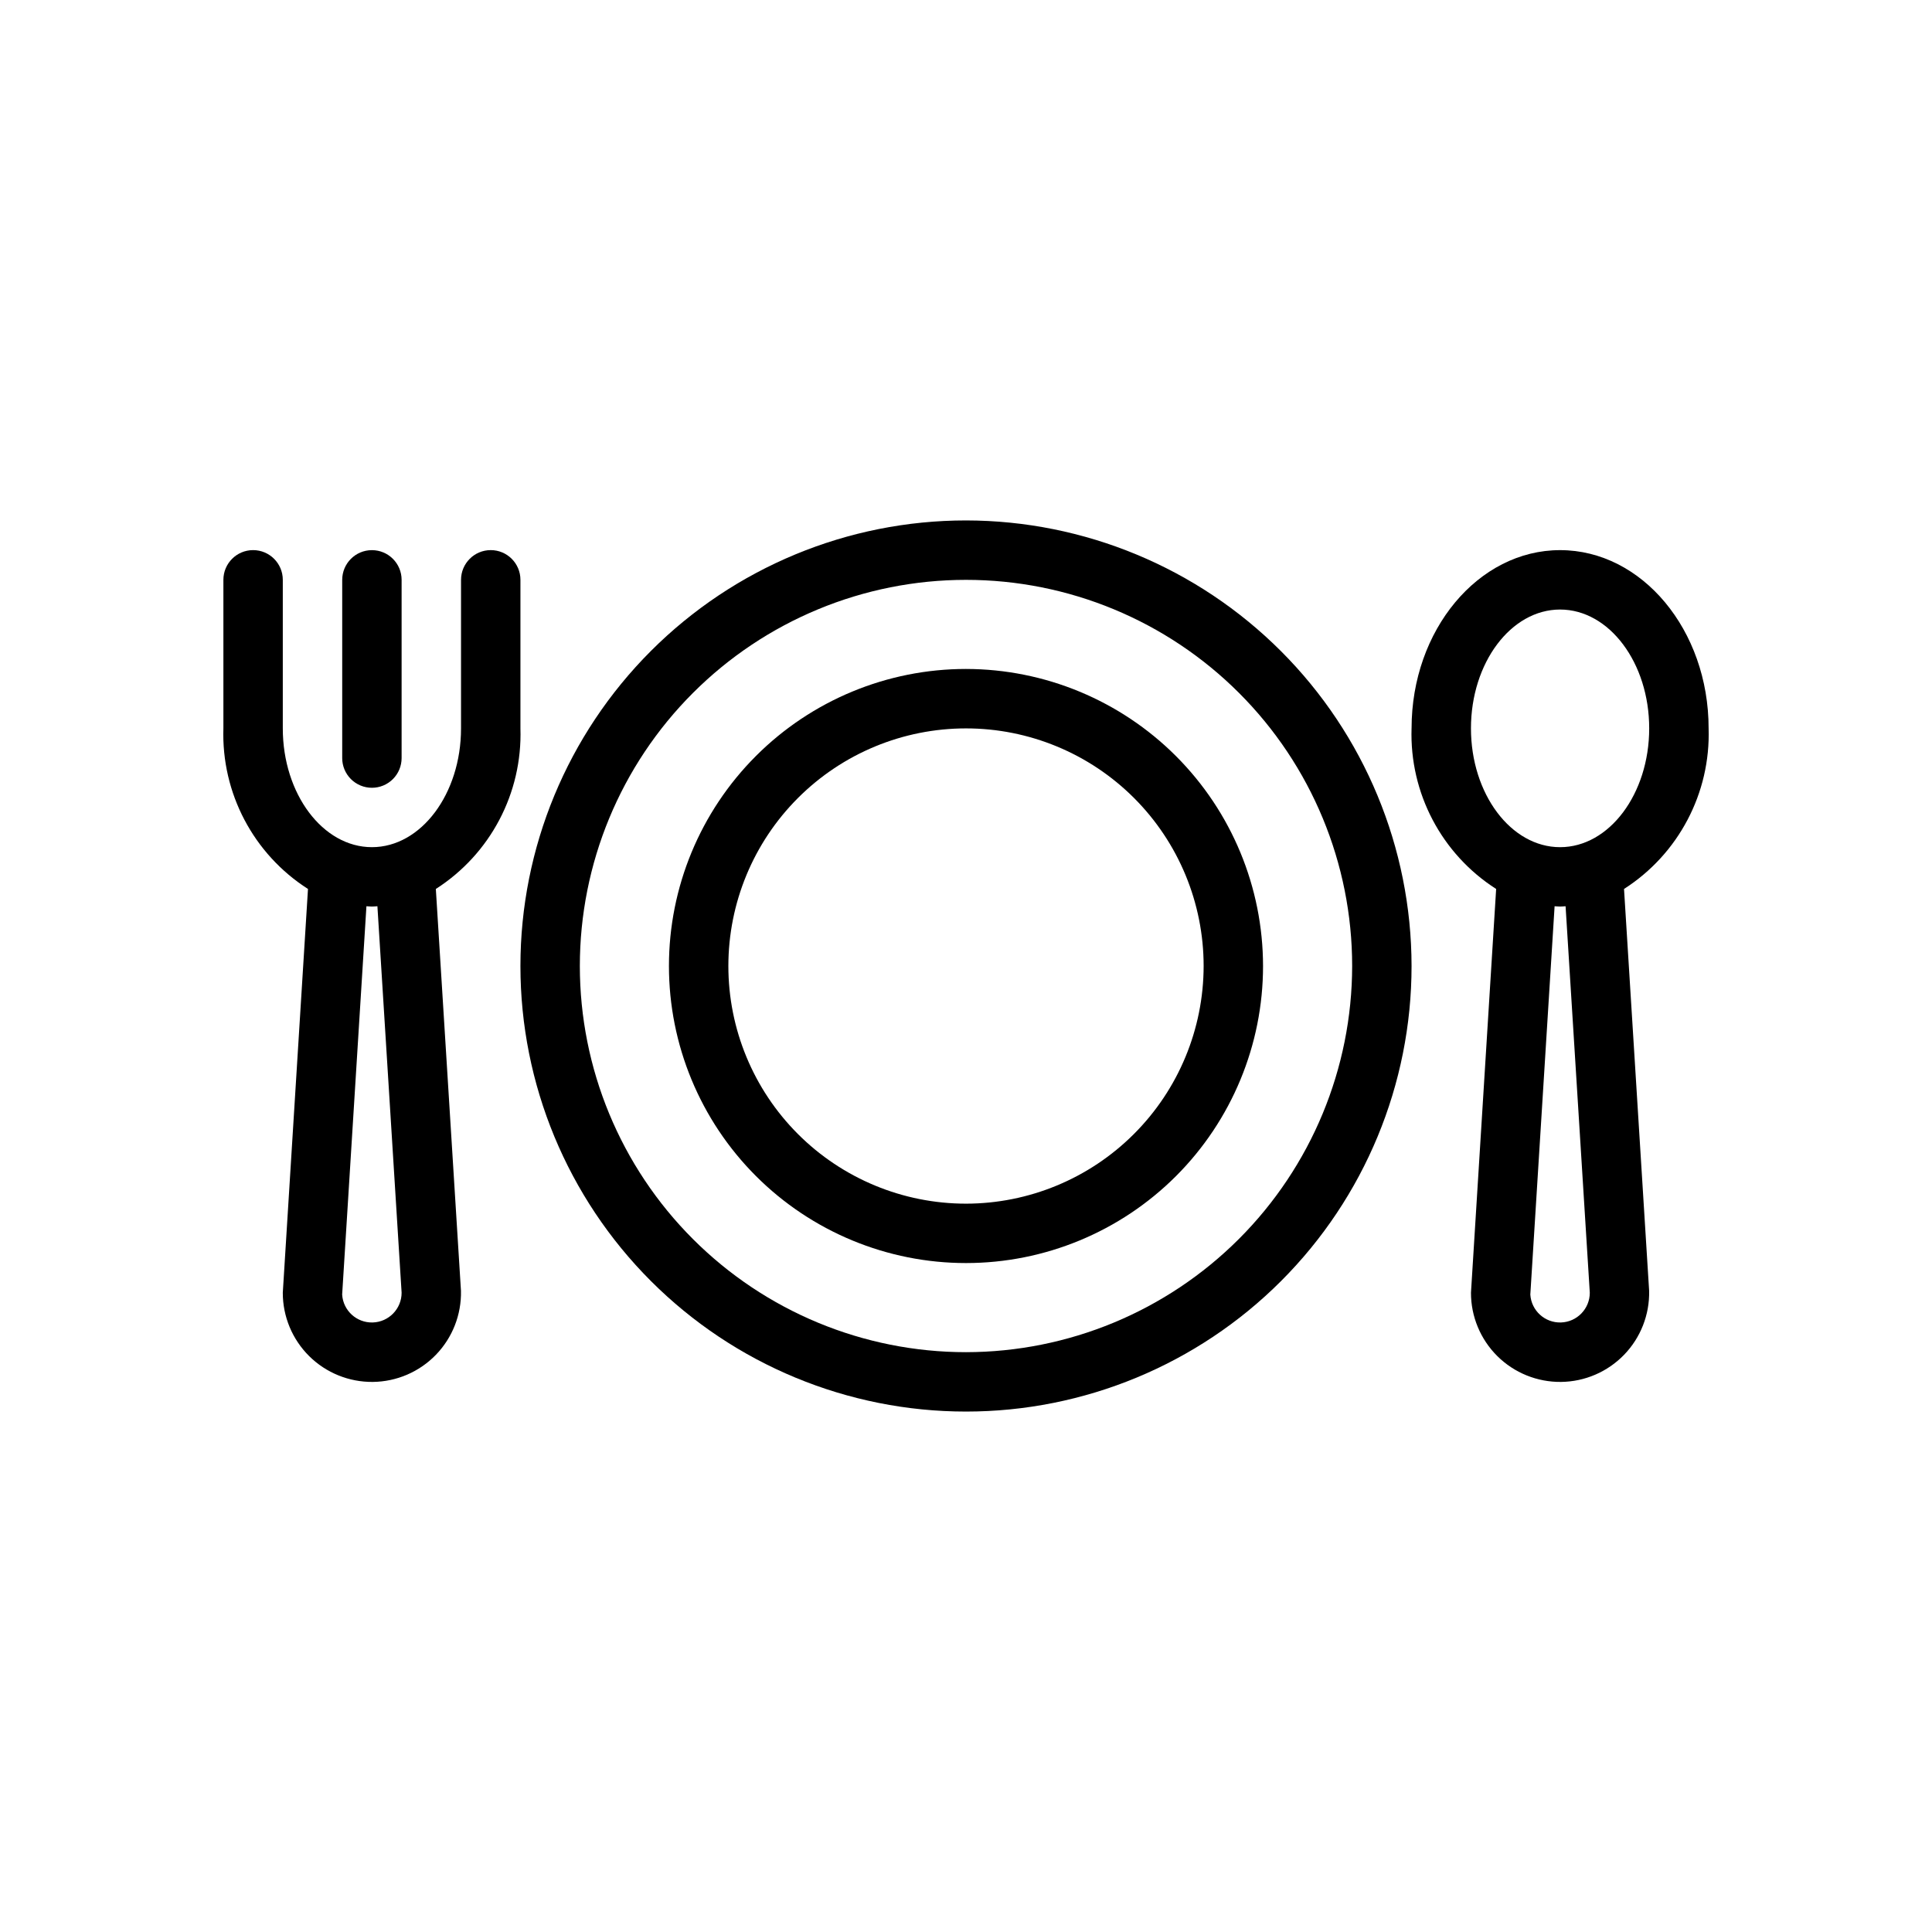
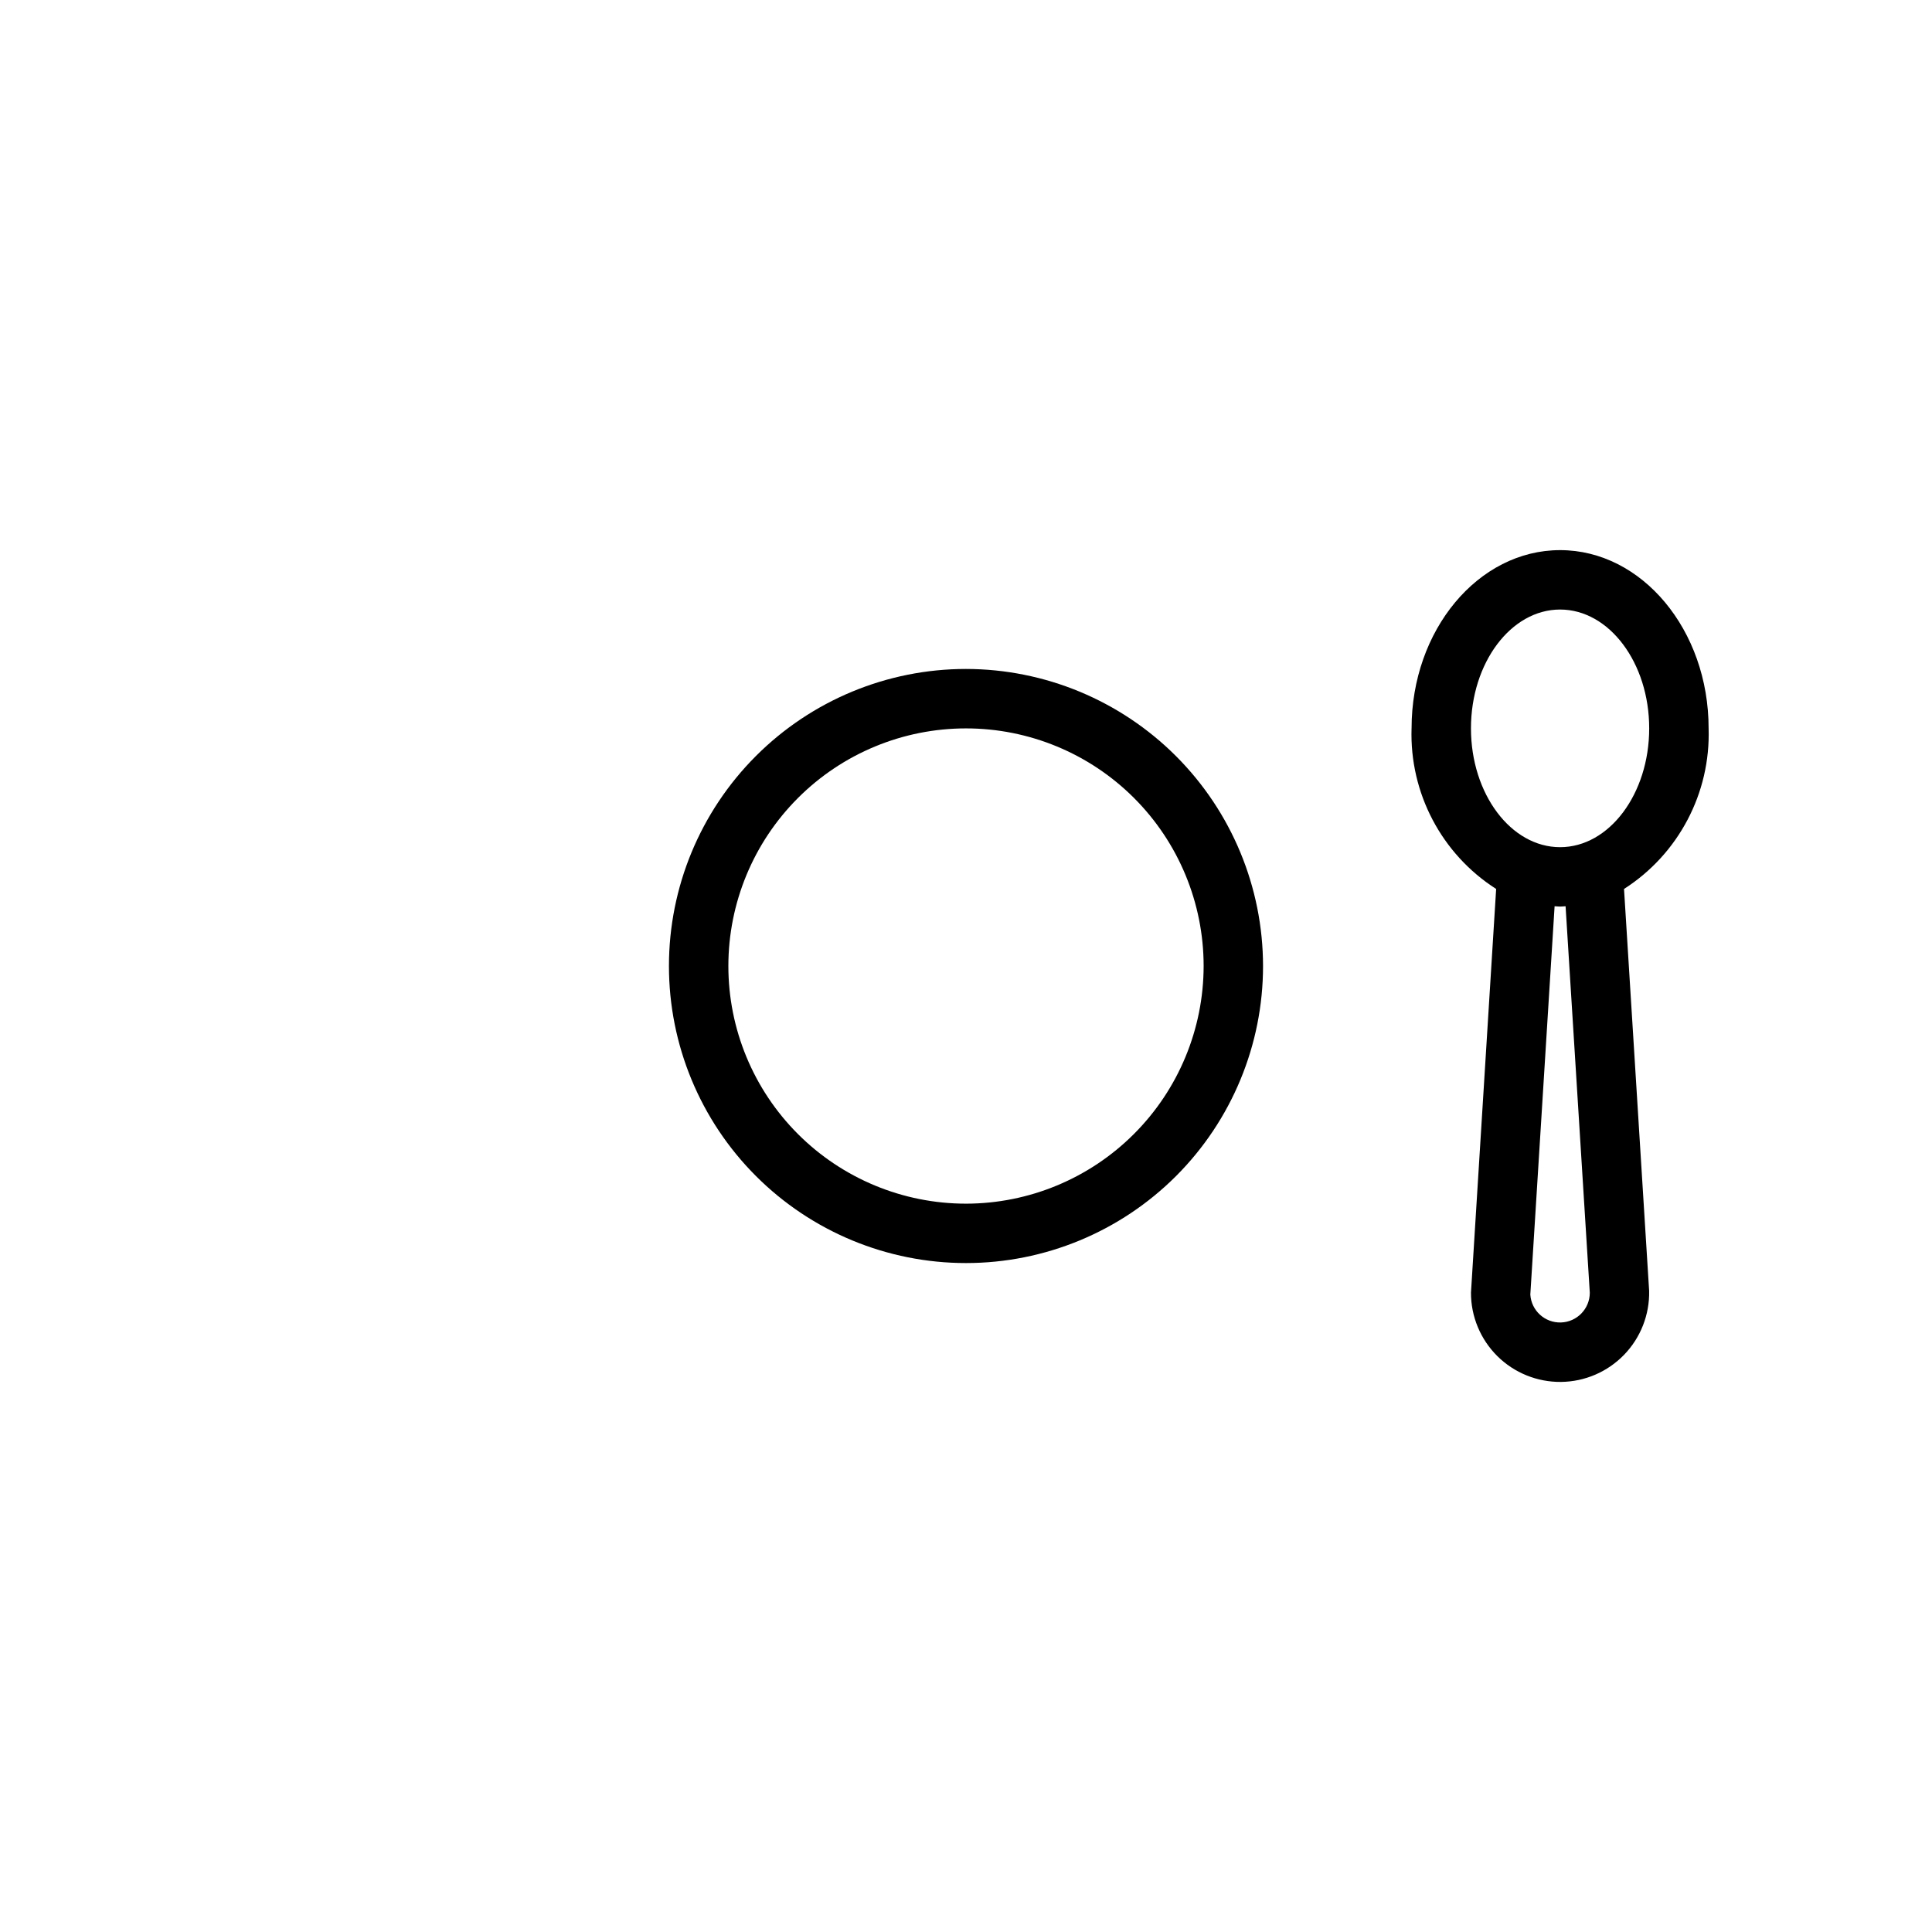
<svg xmlns="http://www.w3.org/2000/svg" fill="#000000" width="800px" height="800px" version="1.1" viewBox="144 144 512 512">
  <g>
-     <path d="m400 281.92c-31.316 0-61.352 12.441-83.496 34.586-22.145 22.145-34.586 52.18-34.586 83.496s12.441 61.348 34.586 83.492c22.145 22.145 52.18 34.586 83.496 34.586s61.348-12.441 83.492-34.586c22.145-22.145 34.586-52.176 34.586-83.492-0.035-31.309-12.484-61.32-34.621-83.457s-52.152-34.59-83.457-34.625zm0 220.42c-27.145 0-53.172-10.781-72.363-29.977-19.191-19.191-29.973-45.219-29.973-72.359 0-27.145 10.781-53.172 29.973-72.363 19.191-19.191 45.219-29.973 72.363-29.973 27.141 0 53.168 10.781 72.359 29.973 19.195 19.191 29.977 45.219 29.977 72.363-0.031 27.129-10.824 53.141-30.008 72.328-19.188 19.184-45.199 29.977-72.328 30.008z" />
    <path d="m400 321.28c-20.879 0-40.902 8.293-55.664 23.059-14.766 14.762-23.059 34.785-23.059 55.664 0 20.875 8.293 40.898 23.059 55.664 14.762 14.762 34.785 23.055 55.664 23.055 20.875 0 40.898-8.293 55.664-23.055 14.762-14.766 23.055-34.789 23.055-55.664-0.023-20.871-8.324-40.883-23.082-55.641-14.758-14.754-34.77-23.059-55.637-23.082zm0 141.7v0.004c-16.703 0-32.723-6.637-44.531-18.445-11.812-11.812-18.445-27.832-18.445-44.531 0-16.703 6.633-32.723 18.445-44.531 11.809-11.812 27.828-18.445 44.531-18.445 16.699 0 32.719 6.633 44.531 18.445 11.809 11.809 18.445 27.828 18.445 44.531-0.02 16.695-6.66 32.703-18.469 44.508-11.805 11.809-27.812 18.449-44.508 18.469z" />
    <path d="m596.8 337.02c0-26.047-17.66-47.23-39.359-47.23-21.703 0-39.359 21.188-39.359 47.23h-0.004c-0.551 17.148 7.969 33.32 22.418 42.566l-6.672 107c-0.008 6.309 2.512 12.359 6.992 16.801 4.481 4.438 10.555 6.898 16.863 6.836 6.309-0.066 12.328-2.656 16.719-7.188 4.387-4.531 6.777-10.633 6.641-16.941l-6.656-106.51c14.449-9.25 22.965-25.422 22.418-42.566zm-31.488 149.57c-0.004 4.258-3.387 7.746-7.644 7.879-4.254 0.133-7.848-3.137-8.117-7.387l6.434-102.92c0.488 0.023 0.965 0.09 1.453 0.09 0.492 0 0.969-0.066 1.457-0.09zm-7.875-118.08c-13.023 0-23.617-14.125-23.617-31.488 0-17.363 10.594-31.488 23.617-31.488s23.617 14.125 23.617 31.488c0 17.359-10.594 31.488-23.617 31.488z" />
-     <path d="m281.92 337.02v-39.359c0-4.348-3.523-7.875-7.871-7.875s-7.871 3.527-7.871 7.875v39.359c0 17.363-10.594 31.488-23.617 31.488-13.023 0-23.617-14.125-23.617-31.488v-39.359c0-4.348-3.523-7.875-7.871-7.875-4.348 0-7.871 3.527-7.871 7.875v39.359c-0.551 17.148 7.965 33.32 22.418 42.566l-6.676 107c-0.008 6.309 2.512 12.359 6.996 16.801 4.481 4.438 10.555 6.898 16.863 6.836 6.309-0.066 12.328-2.656 16.715-7.188 4.391-4.531 6.781-10.633 6.644-16.941l-6.66-106.51c14.453-9.25 22.969-25.422 22.418-42.566zm-31.488 149.57c-0.004 4.258-3.387 7.746-7.641 7.879-4.258 0.133-7.852-3.137-8.117-7.387l6.434-102.92c0.484 0.023 0.961 0.09 1.453 0.09 0.492 0 0.969-0.066 1.457-0.09z" />
-     <path d="m242.56 352.77c2.086 0 4.09-0.828 5.566-2.305 1.477-1.477 2.305-3.481 2.305-5.566v-47.23c0-4.348-3.523-7.875-7.871-7.875s-7.871 3.527-7.871 7.875v47.23c-0.004 2.086 0.828 4.09 2.305 5.566 1.477 1.477 3.477 2.305 5.566 2.305z" />
  </g>
</svg>